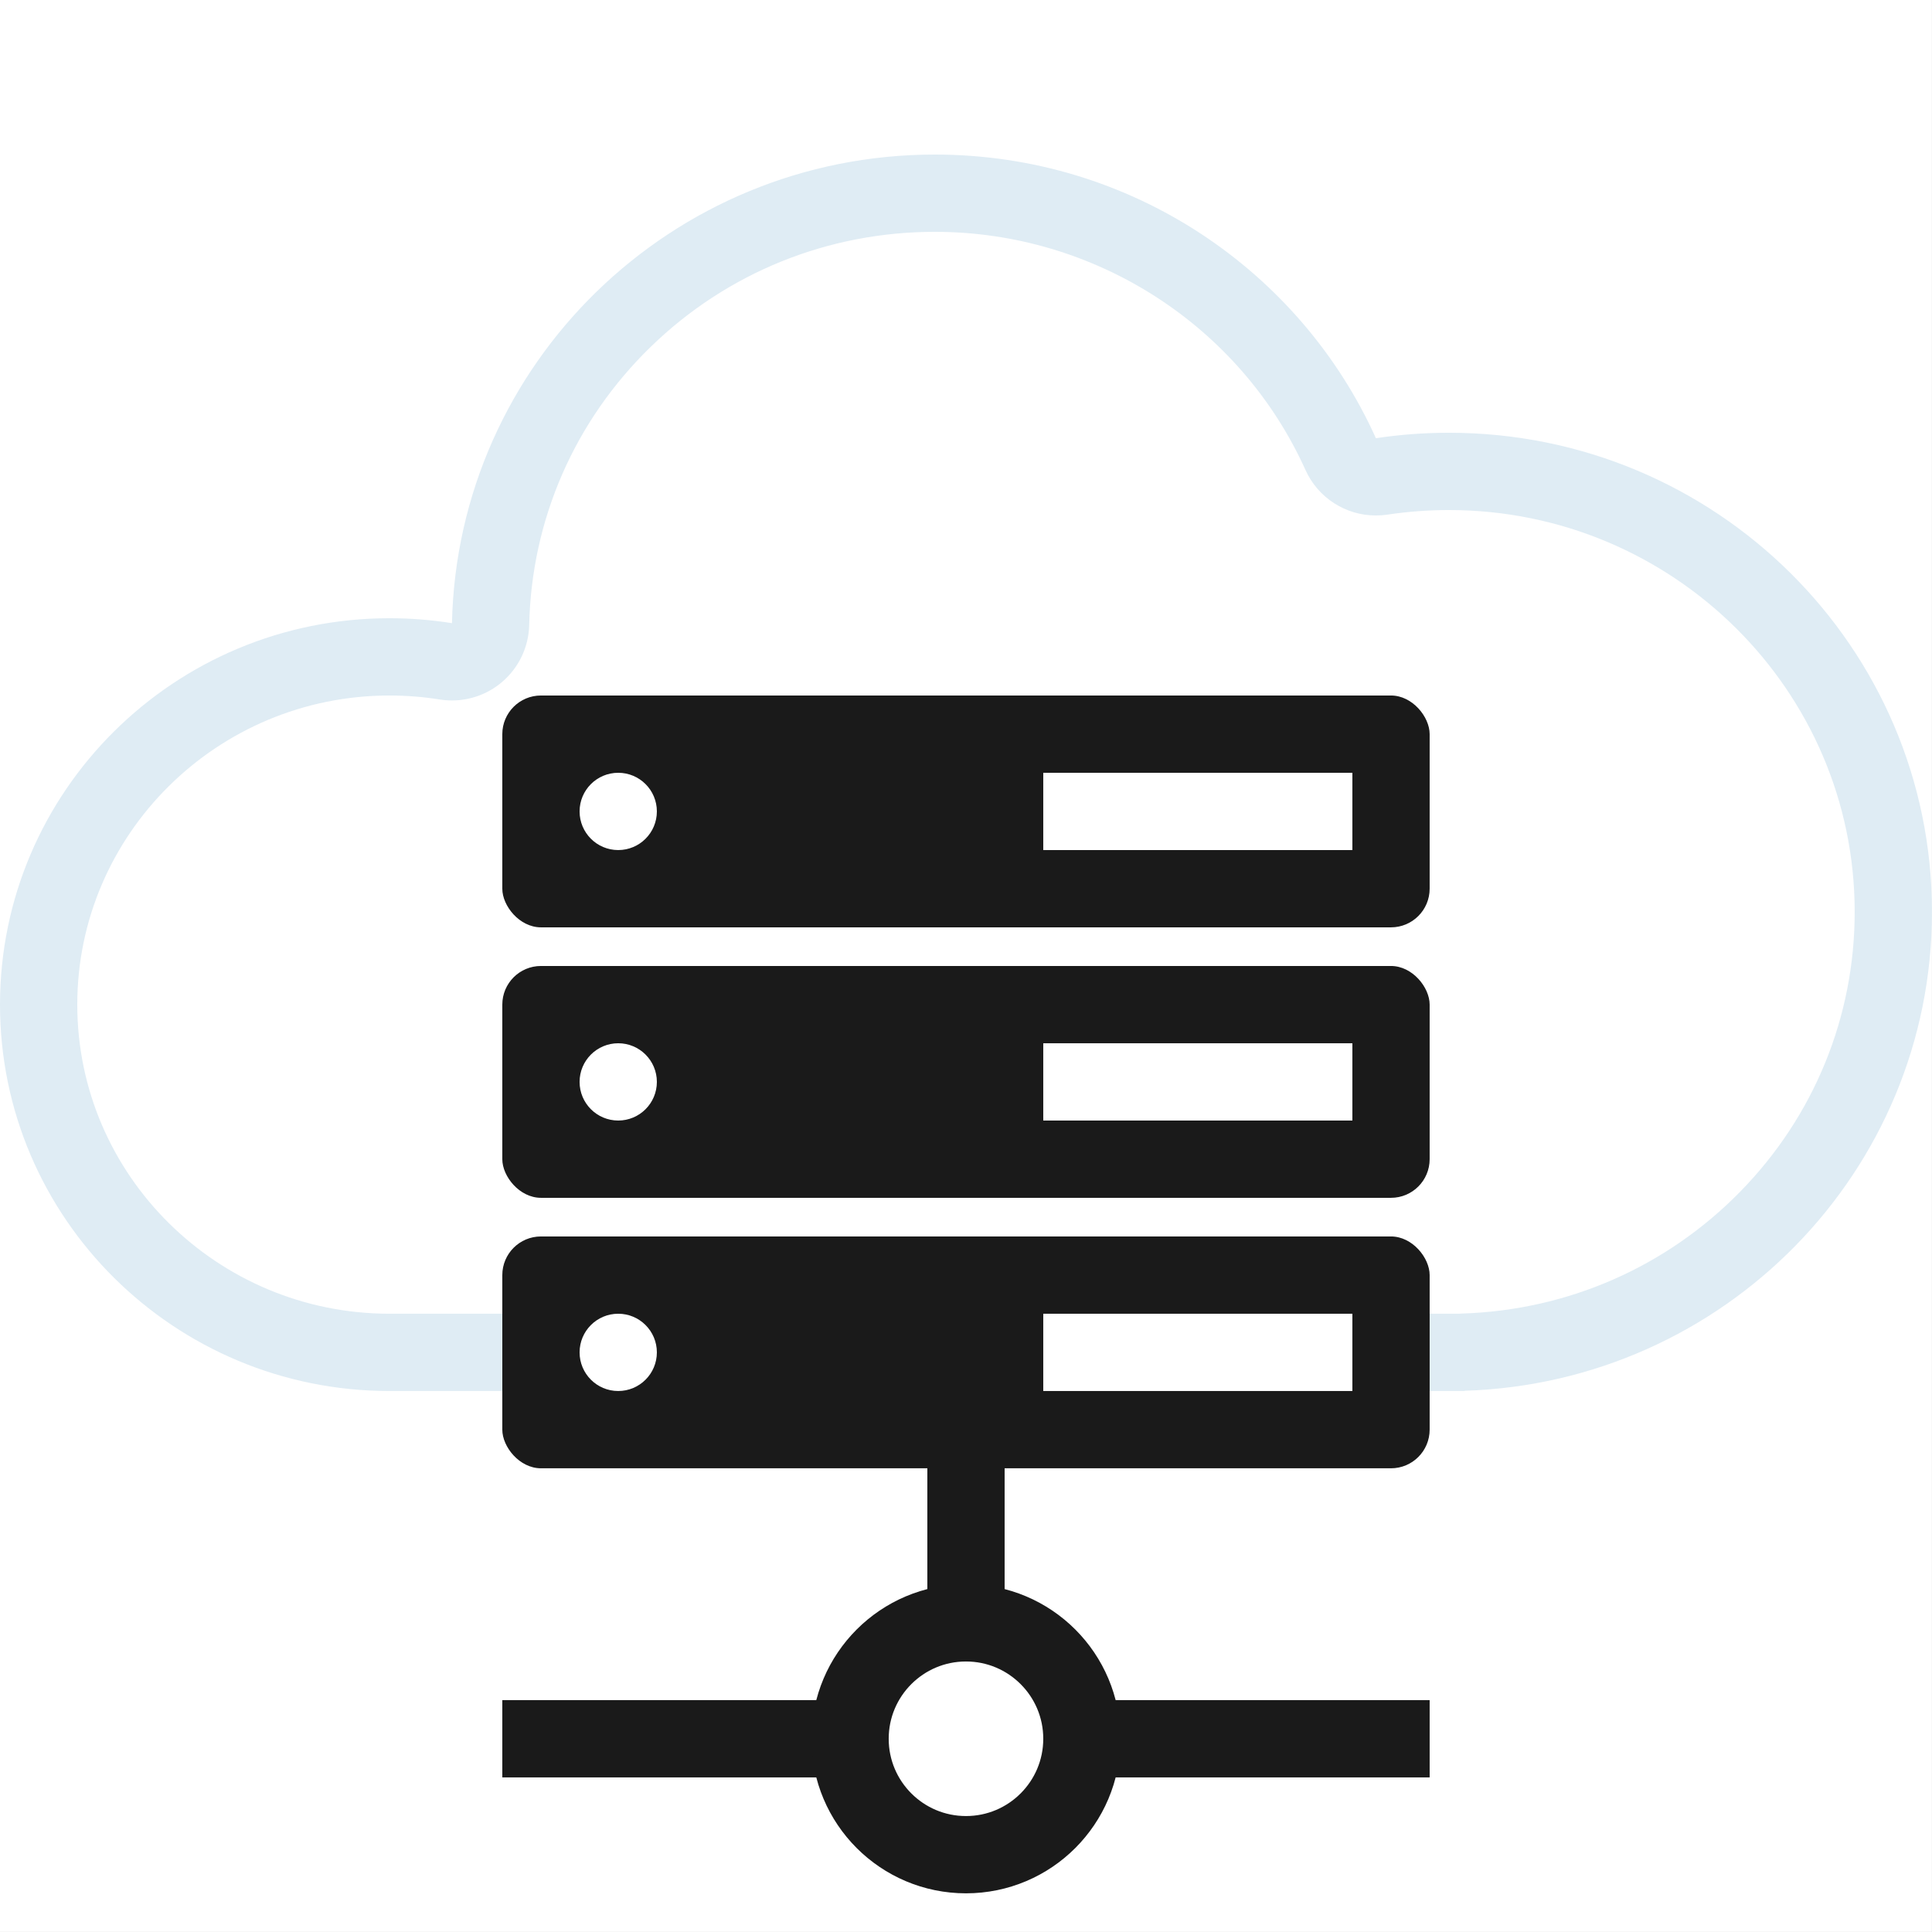
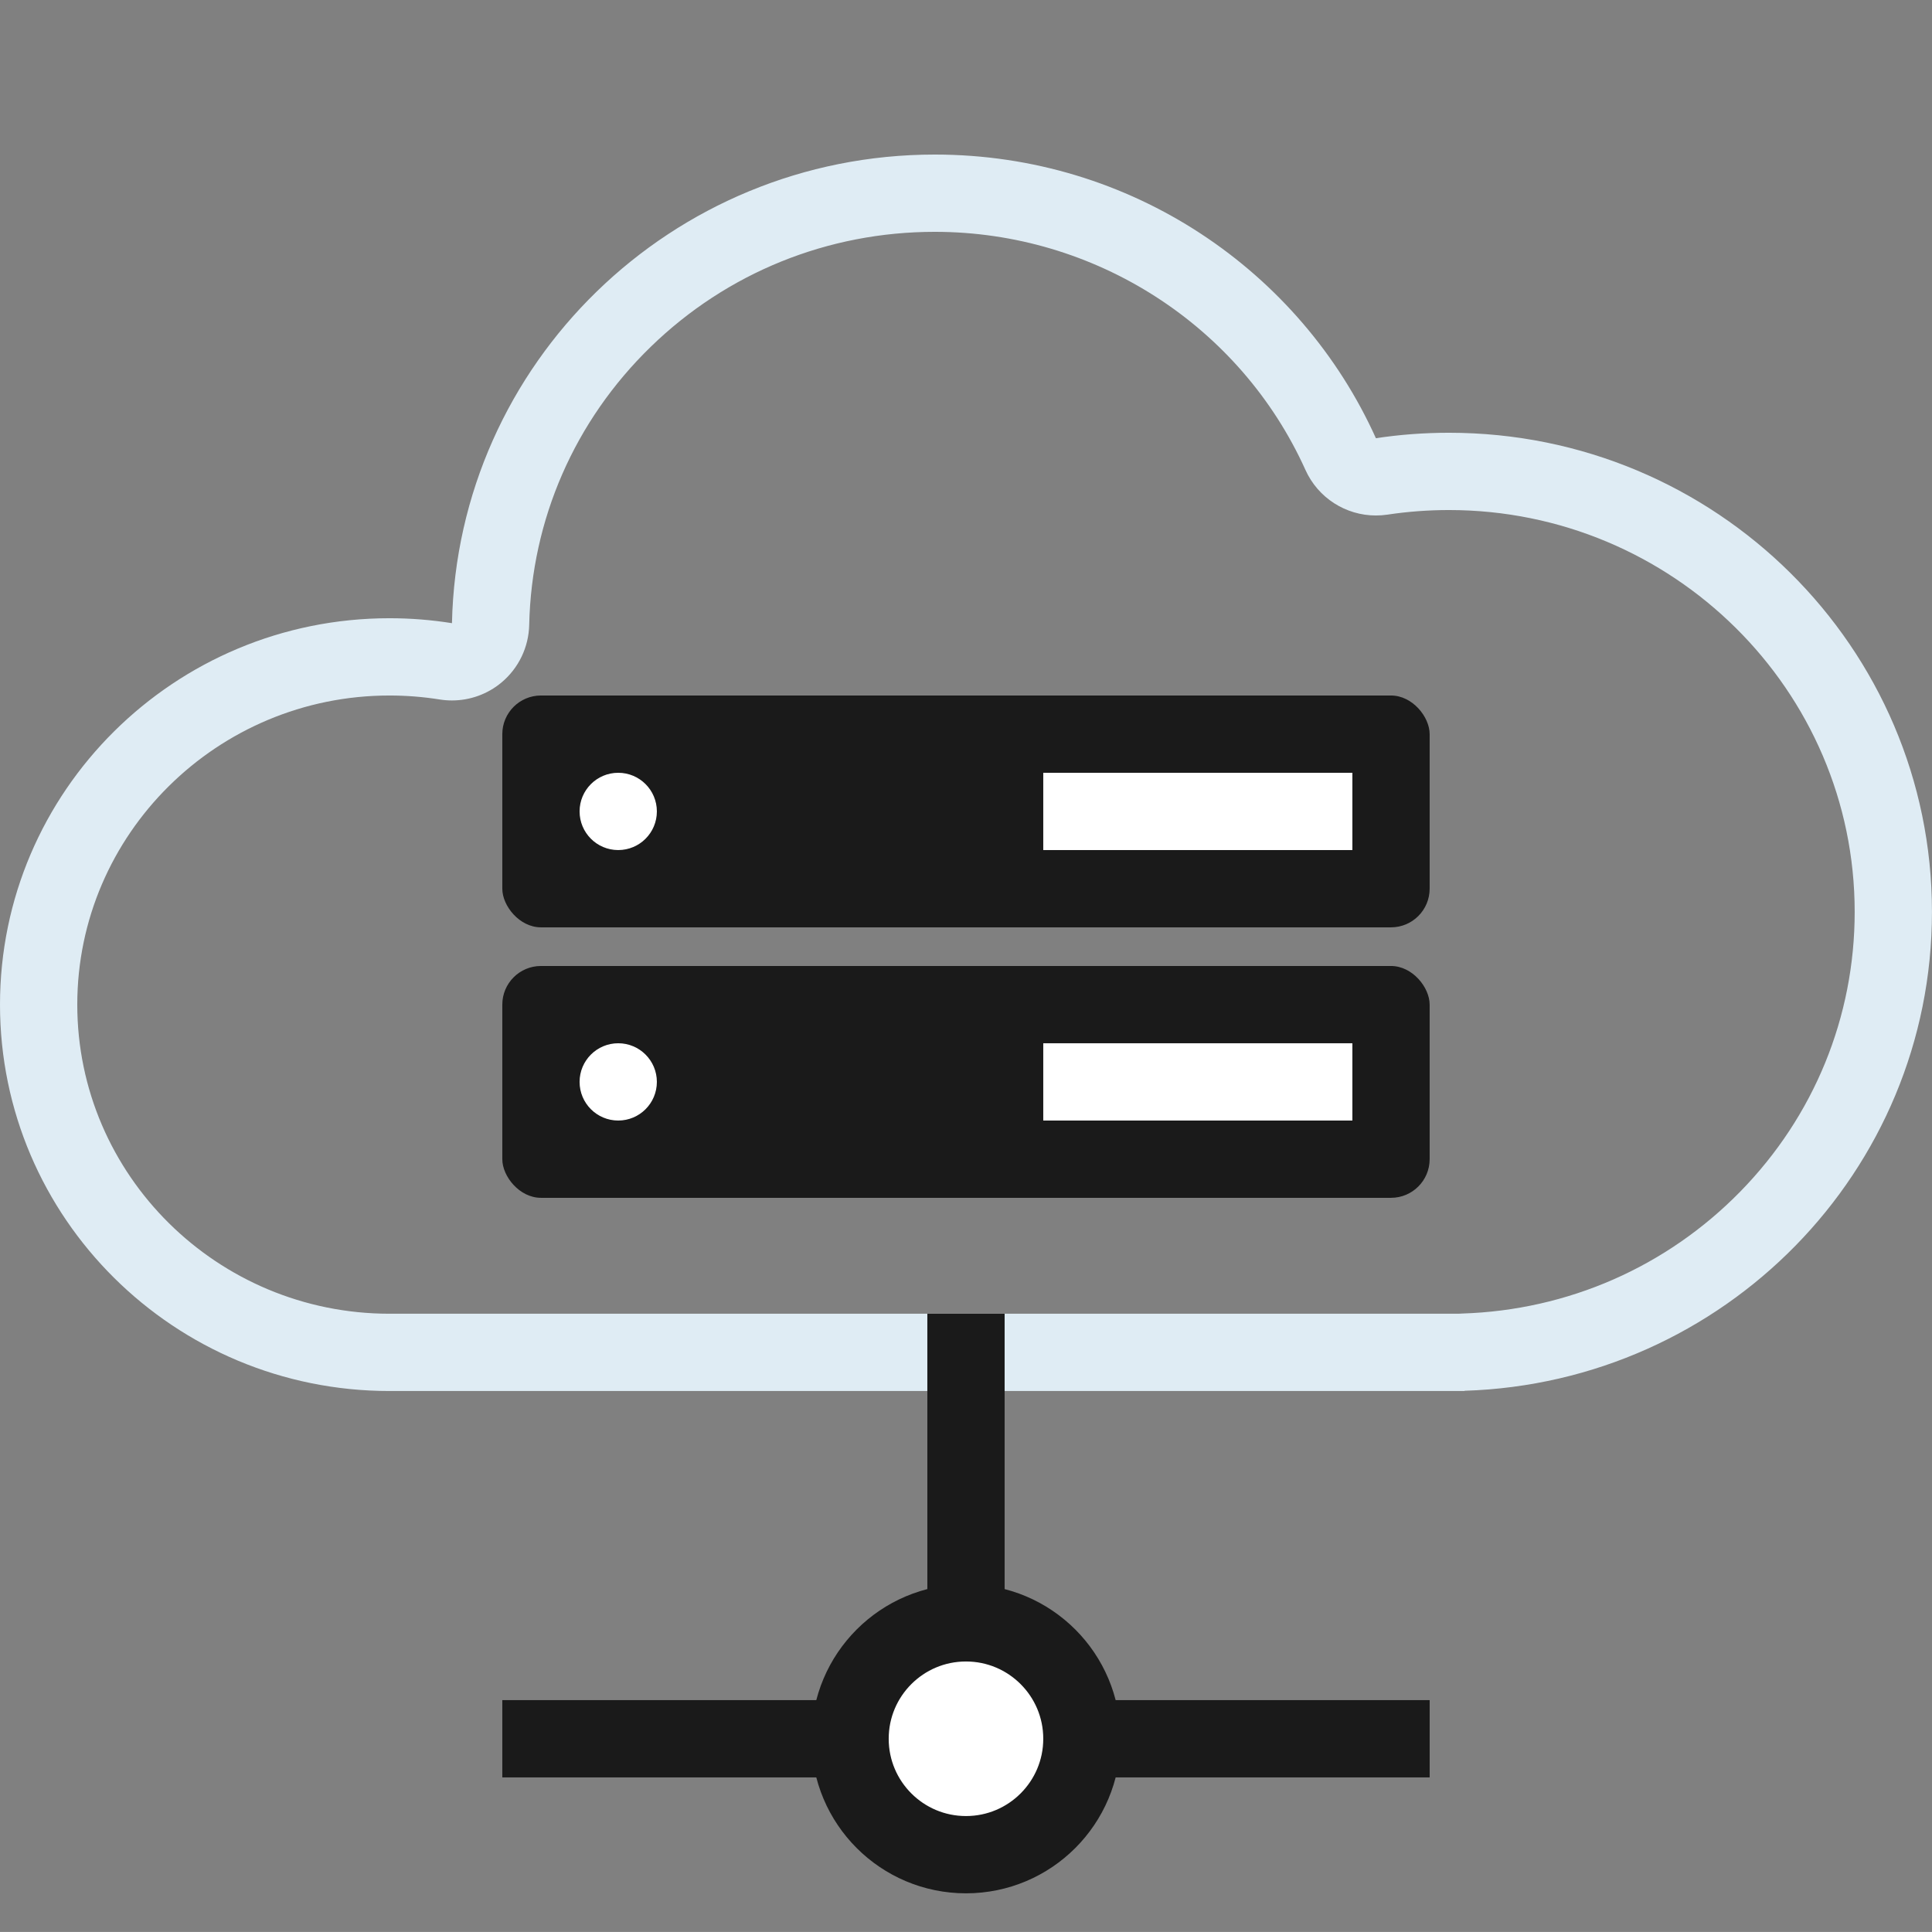
<svg xmlns="http://www.w3.org/2000/svg" width="50.001" height="50" viewBox="0 0 50.001 50">
  <rect x="0" y="0" width="50.001" height="50" fill="#808080" stroke="none" />
  <defs>
    <style>.a,.d{fill:#fff;}.b{fill:none;stroke-linecap:round;stroke-linejoin:round;}.c{fill:#1a1a1a;}.d{stroke:#1a1a1a;stroke-width:2px;}.e,.f{stroke:none;}.f{fill:#dfecf4;}</style>
  </defs>
-   <rect class="a" width="50" height="50" />
  <g transform="translate(0.001 3.999)">
    <g class="b" transform="translate(-0.001 0.001)">
-       <path class="e" d="M10.081,32a10,10,0,1,1,0-20,10.229,10.229,0,0,1,1.616.128A12.52,12.52,0,0,1,35.609,7.341,12.7,12.7,0,0,1,37.5,7.2a12.4,12.4,0,0,1,.4,24.794V32Z" />
      <path class="f" d="M 37.744 30 C 37.776 29.997 37.808 29.996 37.841 29.995 C 40.576 29.909 43.133 28.787 45.041 26.837 C 46.949 24.887 48 22.317 48 19.6 C 48 13.866 43.29 9.2 37.5 9.2 C 36.966 9.2 36.43 9.24 35.907 9.319 C 35.807 9.334 35.707 9.341 35.608 9.341 C 34.831 9.341 34.113 8.888 33.786 8.163 C 32.097 4.419 28.332 2 24.193 2 C 21.426 2 18.814 3.057 16.84 4.977 C 14.872 6.89 13.756 9.445 13.696 12.171 C 13.684 12.749 13.422 13.293 12.978 13.664 C 12.616 13.966 12.162 14.128 11.697 14.128 C 11.592 14.128 11.486 14.12 11.381 14.103 C 10.954 14.035 10.517 14 10.081 14 C 5.625 14 2 17.589 2 22 C 2 26.411 5.625 30 10.081 30 L 37.744 30 M 37.903 32 L 10.081 32 C 4.513 32 1.9073486328125e-06 27.523 1.9073486328125e-06 22 C 1.9073486328125e-06 16.478 4.513 12 10.081 12 C 10.631 12 11.17 12.044 11.697 12.128 C 11.843 5.405 17.382 0 24.193 0 C 29.281 0 33.658 3.014 35.609 7.341 C 36.225 7.248 36.857 7.2 37.5 7.2 C 44.404 7.2 50 12.752 50 19.6 C 50 26.315 44.621 31.783 37.903 31.994 L 37.903 32 Z" />
    </g>
  </g>
  <g transform="translate(-876 -1794)">
    <rect class="c" width="24" height="6" rx="1" transform="translate(889 1812)" />
    <rect class="c" width="24" height="6" rx="1" transform="translate(889 1819)" />
-     <rect class="c" width="24" height="6" rx="1" transform="translate(889 1826)" />
    <rect class="a" width="8" height="2" transform="translate(903 1814)" />
    <rect class="a" width="8" height="2" transform="translate(903 1821)" />
-     <rect class="a" width="8" height="2" transform="translate(903 1828)" />
-     <circle class="a" cx="1" cy="1" r="1" transform="translate(891 1828)" />
    <circle class="a" cx="1" cy="1" r="1" transform="translate(891 1821)" />
    <circle class="a" cx="1" cy="1" r="1" transform="translate(891 1814)" />
    <rect class="c" width="2" height="8" transform="translate(900 1828)" />
    <rect class="c" width="2" height="24" transform="translate(913 1838) rotate(90)" />
    <circle class="d" cx="3" cy="3" r="3" transform="translate(898 1836)" />
  </g>
</svg>